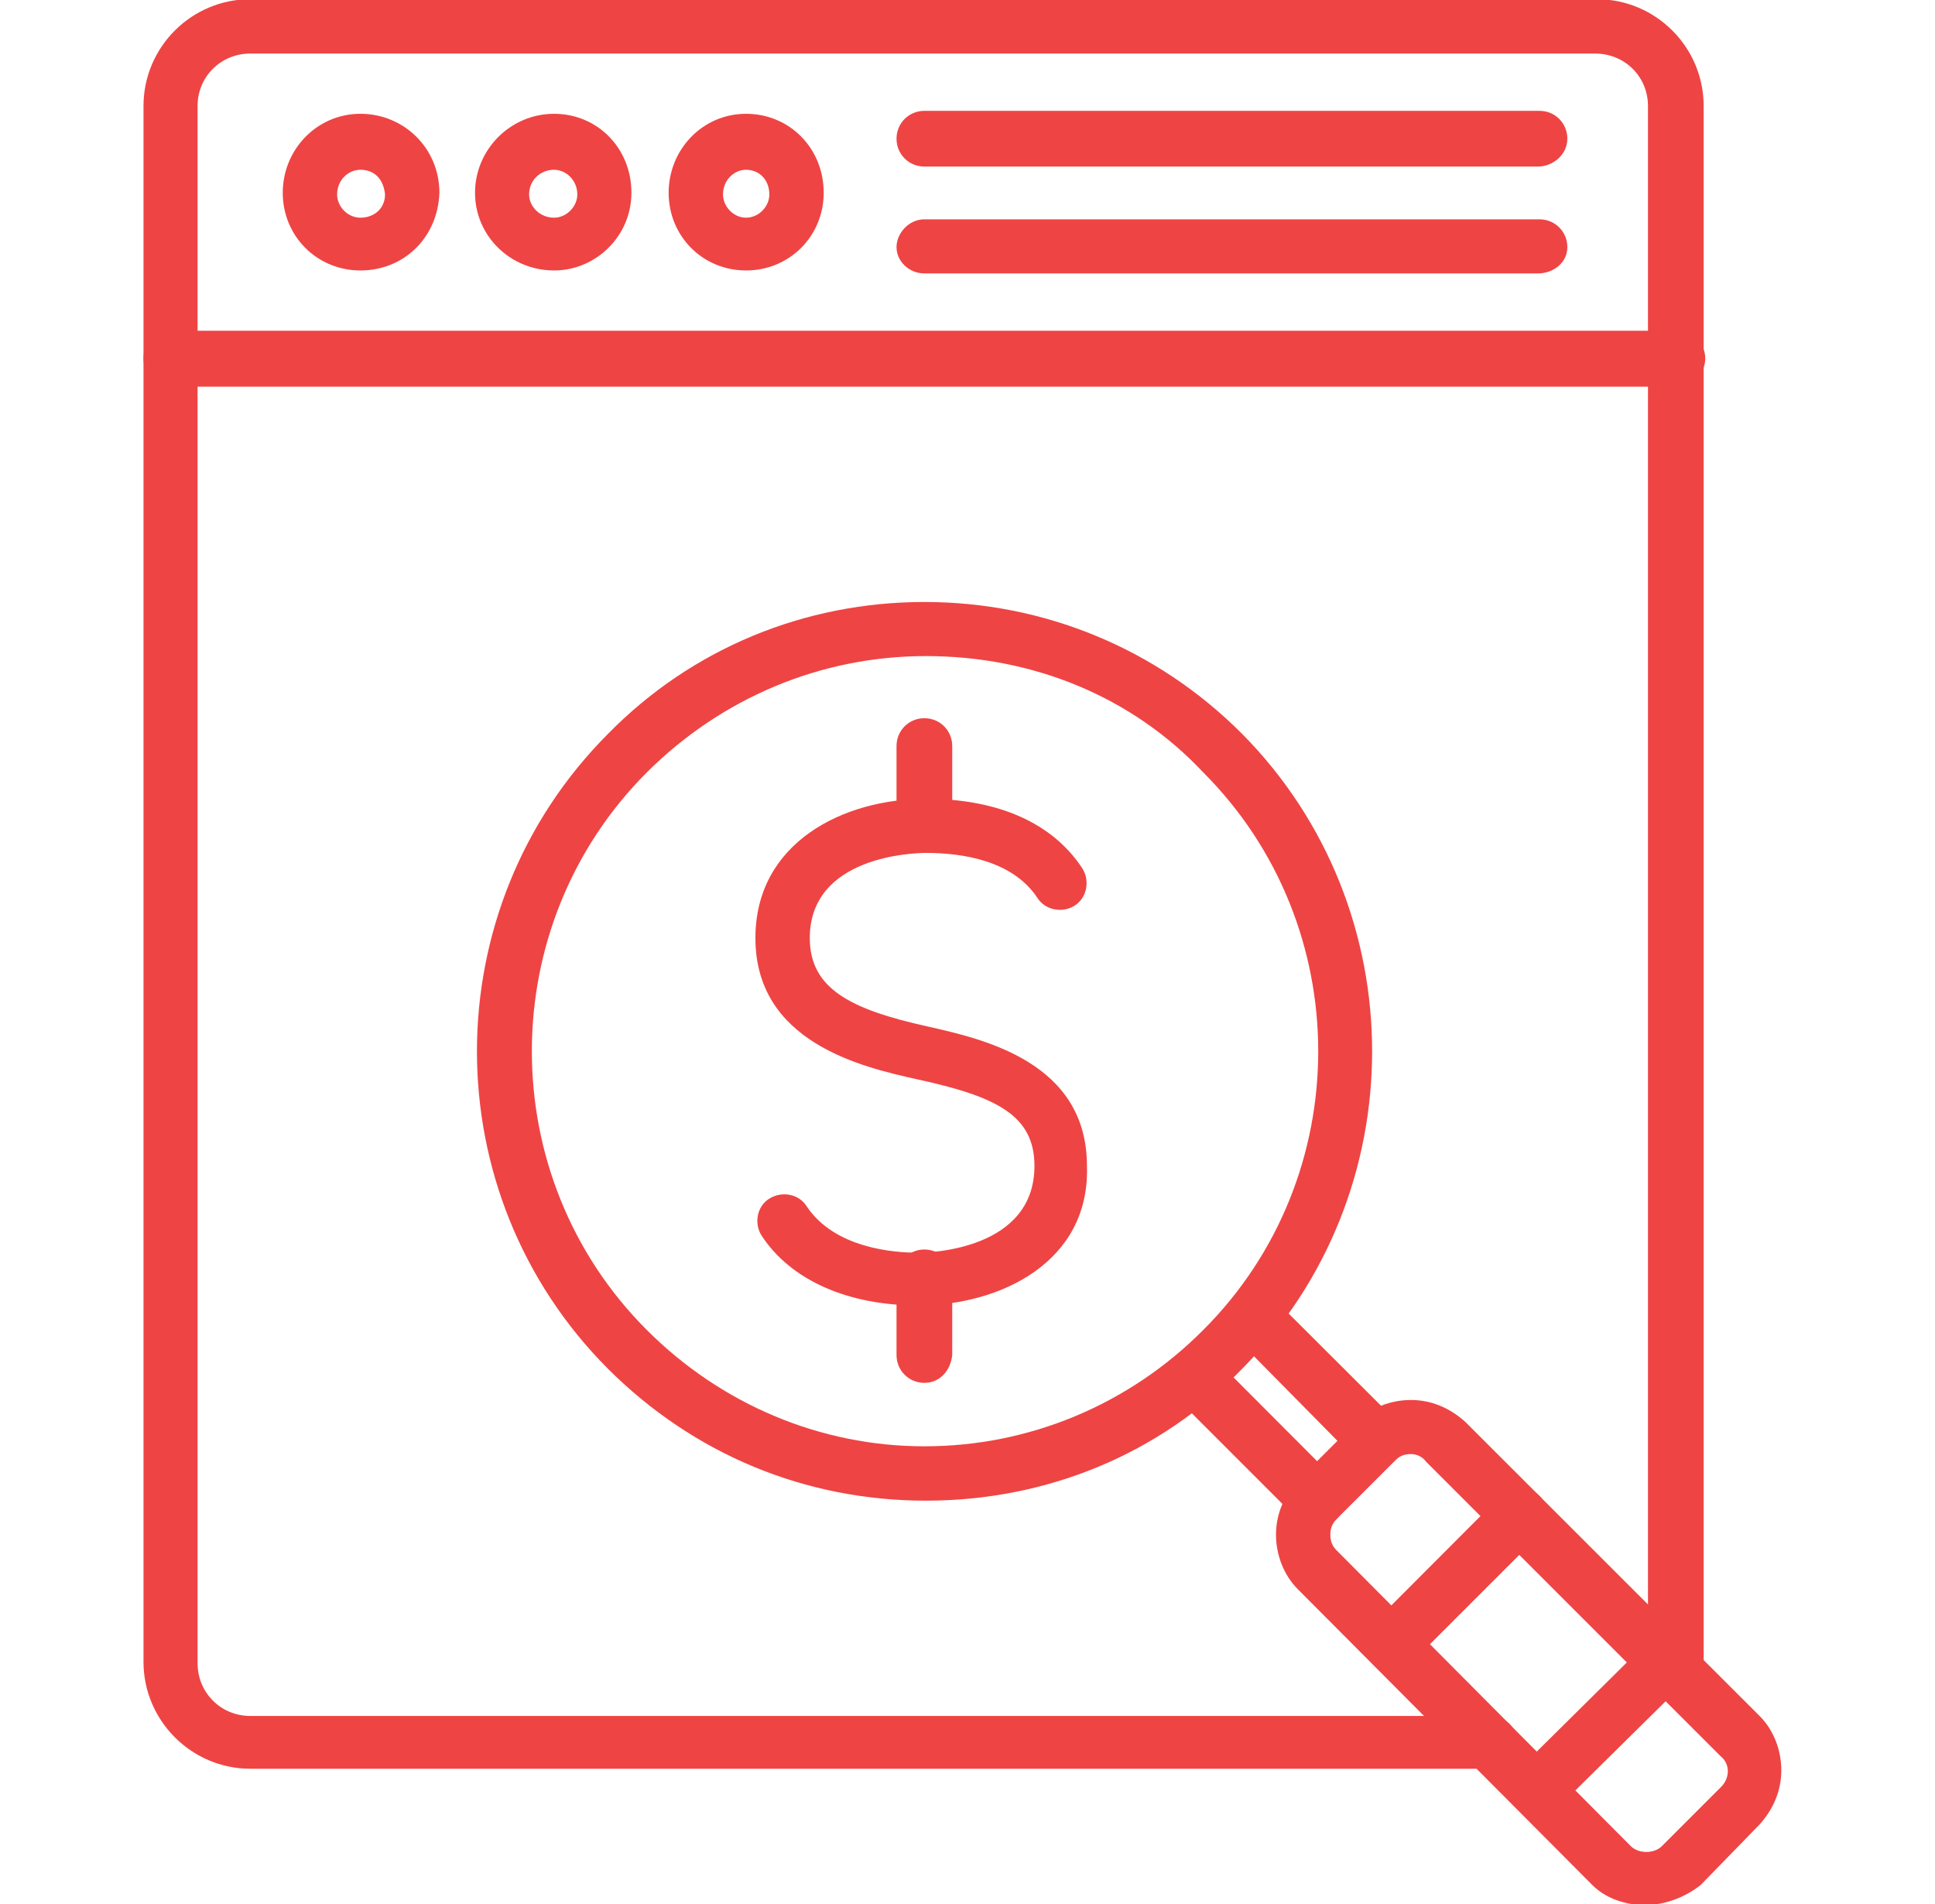
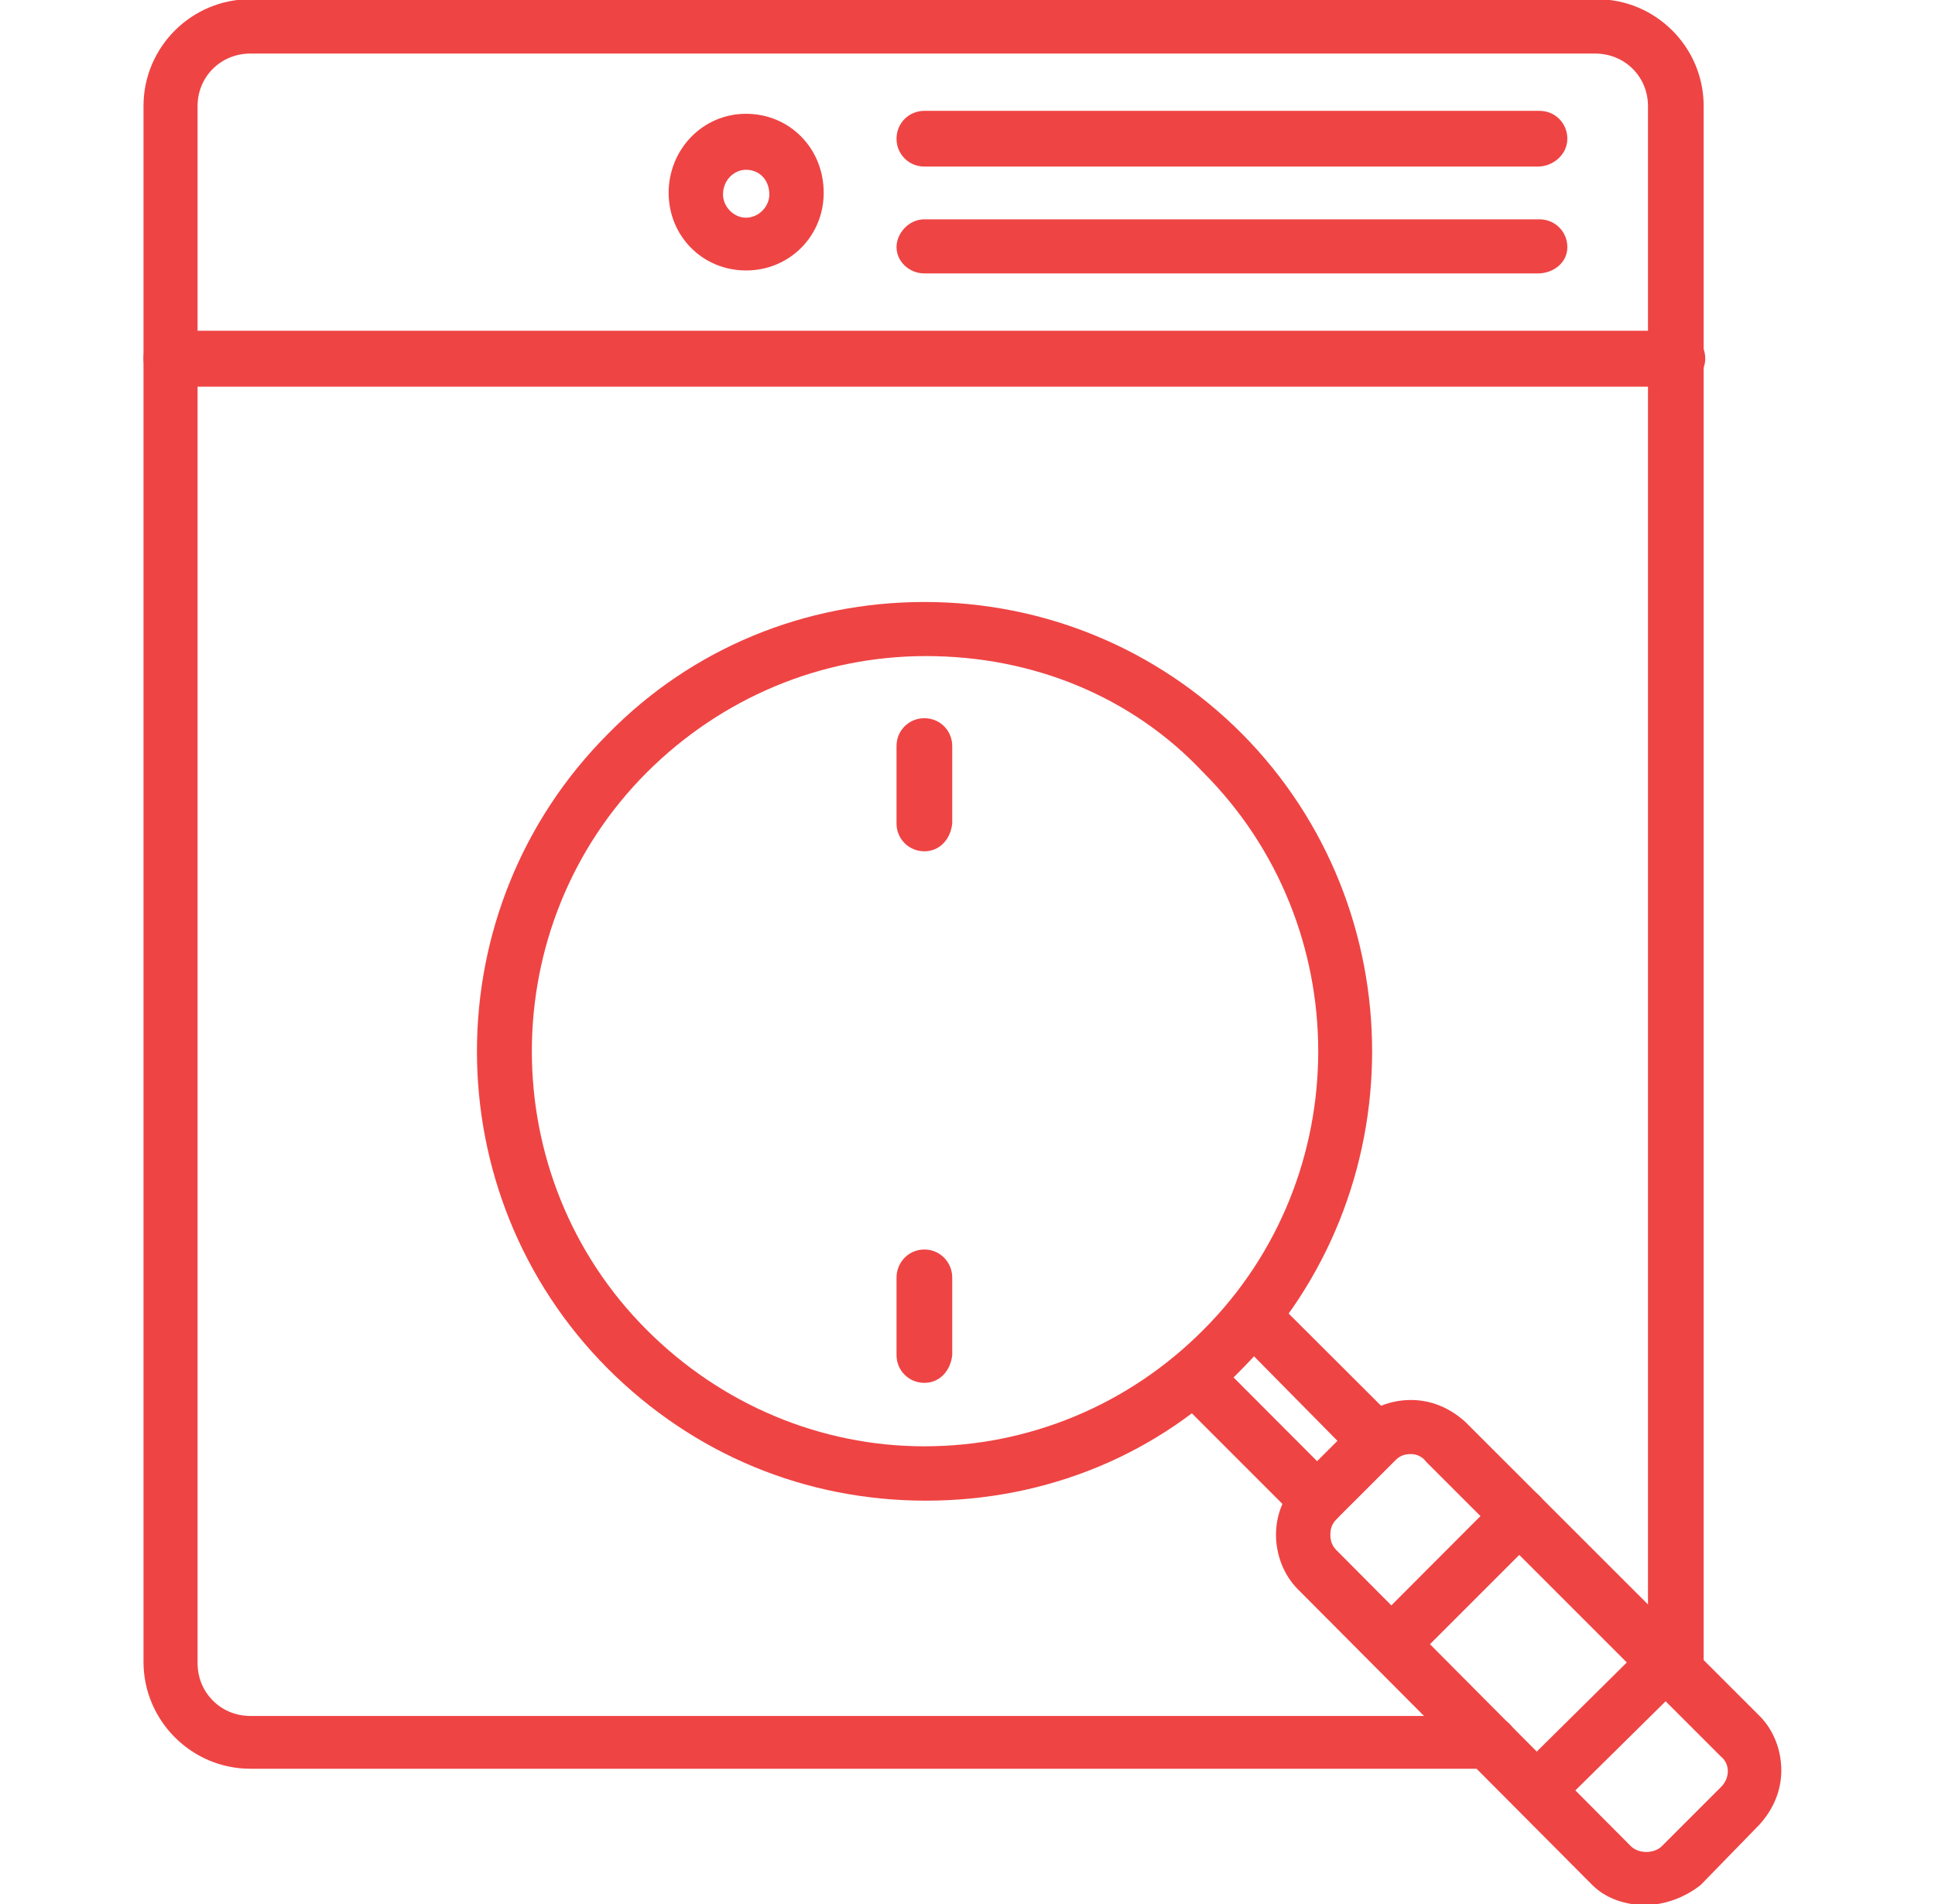
<svg xmlns="http://www.w3.org/2000/svg" width="63" height="62" viewBox="0 0 63 62" fill="none">
  <g clip-path="url(#clip0_183_2181)">
    <path fill-rule="evenodd" clip-rule="evenodd" d="M30.148 48.86C26.207 48.86 22.58 47.343 19.799 44.571C14.105 38.869 14.105 29.592 19.799 23.89C22.528 21.108 26.207 19.6 30.096 19.6C33.976 19.6 37.664 21.108 40.437 23.89C46.086 29.592 46.086 38.869 40.437 44.571C37.76 47.343 34.08 48.86 30.148 48.86ZM30.148 21.361C26.713 21.361 23.487 22.73 21.063 25.145C16.067 30.141 16.067 38.319 21.063 43.306C23.487 45.73 26.713 47.09 30.096 47.09C33.522 47.09 36.757 45.73 39.172 43.306C44.168 38.319 44.168 30.141 39.172 25.145C36.853 22.678 33.627 21.361 30.148 21.361Z" fill="#EF4444" />
    <path fill-rule="evenodd" clip-rule="evenodd" d="M42.861 49.715C42.66 49.715 42.407 49.619 42.25 49.462L38.318 45.53C37.96 45.172 37.96 44.623 38.318 44.266C38.667 43.917 39.225 43.917 39.582 44.266L43.514 48.207C43.863 48.555 43.863 49.113 43.514 49.462C43.314 49.619 43.113 49.715 42.861 49.715ZM44.779 47.797C44.569 47.797 44.316 47.701 44.168 47.544L40.236 43.559C39.879 43.211 39.879 42.653 40.236 42.304C40.585 41.947 41.143 41.947 41.492 42.304L45.432 46.236C45.781 46.585 45.781 47.143 45.432 47.501C45.232 47.701 45.023 47.797 44.779 47.797Z" fill="#EF4444" />
    <path fill-rule="evenodd" clip-rule="evenodd" d="M53.55 62.026C52.948 62.026 52.294 61.826 51.841 61.372L42.25 51.738C41.797 51.284 41.544 50.622 41.544 49.968C41.544 49.314 41.797 48.704 42.25 48.207L44.168 46.288C44.622 45.835 45.276 45.582 45.938 45.582C46.592 45.582 47.194 45.835 47.7 46.288L57.29 55.871C57.744 56.324 57.996 56.978 57.996 57.641C57.996 58.294 57.744 58.896 57.29 59.402L55.372 61.372C54.866 61.773 54.212 62.026 53.55 62.026ZM45.938 47.343C45.729 47.343 45.581 47.396 45.433 47.544L43.514 49.462C43.366 49.619 43.314 49.767 43.314 49.968C43.314 50.168 43.366 50.325 43.514 50.474L53.096 60.108C53.349 60.361 53.855 60.361 54.108 60.108L56.026 58.19C56.331 57.893 56.331 57.431 56.026 57.187L46.435 47.596C46.287 47.396 46.087 47.343 45.938 47.343Z" fill="#EF4444" />
    <path fill-rule="evenodd" clip-rule="evenodd" d="M50.019 59.149C49.766 59.149 49.565 59.053 49.417 58.896C49.059 58.547 49.059 57.989 49.417 57.64L53.654 53.447C54.003 53.098 54.561 53.098 54.919 53.447C55.267 53.804 55.267 54.362 54.919 54.711L50.681 58.896C50.472 59.053 50.219 59.149 50.019 59.149ZM45.276 54.406C45.075 54.406 44.822 54.31 44.674 54.153C44.316 53.804 44.316 53.246 44.674 52.897L48.859 48.703C49.216 48.355 49.766 48.355 50.123 48.703C50.472 49.061 50.472 49.619 50.123 49.968L45.938 54.153C45.729 54.31 45.528 54.406 45.276 54.406Z" fill="#EF4444" />
    <path fill-rule="evenodd" clip-rule="evenodd" d="M48.51 57.588H8.151C6.233 57.588 4.672 56.019 4.672 54.109V3.452C4.672 1.534 6.233 -0.026 8.151 -0.026H51.989C53.907 -0.026 55.468 1.534 55.468 3.452V54.153C55.468 54.31 55.468 54.563 55.32 54.859C55.119 55.312 54.561 55.469 54.108 55.269C53.707 55.068 53.55 54.606 53.655 54.205V54.153V3.452C53.655 2.493 52.896 1.744 51.937 1.744H8.151C7.192 1.744 6.433 2.493 6.433 3.452V54.153C6.433 55.112 7.192 55.87 8.151 55.87H48.51C49.016 55.87 49.417 56.272 49.417 56.777C49.417 57.283 48.964 57.588 48.51 57.588Z" fill="#EF4444" />
    <path fill-rule="evenodd" clip-rule="evenodd" d="M54.614 12.59H5.579C5.073 12.59 4.672 12.18 4.672 11.674C4.672 11.177 5.073 10.768 5.579 10.768H54.614C55.119 10.768 55.52 11.177 55.52 11.674C55.52 12.18 55.067 12.59 54.614 12.59Z" fill="#EF4444" />
-     <path fill-rule="evenodd" clip-rule="evenodd" d="M11.734 8.806C10.322 8.806 9.206 7.69 9.206 6.277C9.206 4.865 10.322 3.705 11.734 3.705C13.146 3.705 14.306 4.821 14.306 6.277C14.254 7.742 13.146 8.806 11.734 8.806ZM11.734 5.528C11.324 5.528 10.976 5.876 10.976 6.33C10.976 6.731 11.324 7.088 11.734 7.088C12.187 7.088 12.536 6.783 12.536 6.33C12.484 5.824 12.187 5.528 11.734 5.528Z" fill="#EF4444" />
-     <path fill-rule="evenodd" clip-rule="evenodd" d="M18.038 8.806C16.625 8.806 15.466 7.69 15.466 6.277C15.466 4.865 16.625 3.705 18.038 3.705C19.45 3.705 20.558 4.821 20.558 6.277C20.558 7.69 19.398 8.806 18.038 8.806ZM18.038 5.528C17.584 5.528 17.227 5.876 17.227 6.33C17.227 6.731 17.584 7.088 18.038 7.088C18.439 7.088 18.796 6.731 18.796 6.33C18.796 5.876 18.439 5.528 18.038 5.528Z" fill="#EF4444" />
    <path fill-rule="evenodd" clip-rule="evenodd" d="M24.289 8.806C22.877 8.806 21.77 7.69 21.77 6.277C21.77 4.865 22.877 3.705 24.289 3.705C25.702 3.705 26.818 4.821 26.818 6.277C26.818 7.69 25.702 8.806 24.289 8.806ZM24.289 5.528C23.888 5.528 23.54 5.876 23.54 6.33C23.54 6.731 23.888 7.088 24.289 7.088C24.699 7.088 25.048 6.731 25.048 6.33C25.048 5.876 24.743 5.528 24.289 5.528Z" fill="#EF4444" />
    <path fill-rule="evenodd" clip-rule="evenodd" d="M50.071 5.423H30.096C29.59 5.423 29.189 5.022 29.189 4.516C29.189 4.01 29.59 3.609 30.096 3.609H50.123C50.629 3.609 51.03 4.01 51.03 4.516C51.03 5.022 50.577 5.423 50.071 5.423Z" fill="#EF4444" />
    <path fill-rule="evenodd" clip-rule="evenodd" d="M50.071 8.902H30.096C29.59 8.902 29.189 8.501 29.189 8.047C29.189 7.594 29.59 7.141 30.096 7.141H50.123C50.629 7.141 51.03 7.542 51.03 8.047C51.03 8.553 50.577 8.902 50.071 8.902Z" fill="#EF4444" />
-     <path fill-rule="evenodd" clip-rule="evenodd" d="M29.896 42.504C27.62 42.504 25.754 41.694 24.795 40.229C24.542 39.828 24.647 39.27 25.048 39.026C25.449 38.773 26.007 38.869 26.26 39.27C27.167 40.639 29.085 40.787 29.896 40.787C30.297 40.787 33.68 40.682 33.68 37.962C33.68 36.297 32.416 35.695 29.843 35.137C28.03 34.736 24.595 33.925 24.595 30.542C24.595 27.421 27.472 26.008 30.149 26.008C32.52 26.008 34.281 26.81 35.24 28.275C35.493 28.676 35.389 29.234 34.988 29.487C34.587 29.74 34.029 29.635 33.776 29.234C32.974 28.022 31.352 27.77 30.149 27.77C29.739 27.77 26.365 27.874 26.365 30.542C26.365 32.207 27.725 32.87 30.192 33.419C32.014 33.829 35.389 34.579 35.389 37.962C35.493 41.092 32.564 42.504 29.896 42.504Z" fill="#EF4444" />
    <path fill-rule="evenodd" clip-rule="evenodd" d="M30.096 45.024C29.59 45.024 29.189 44.623 29.189 44.117V41.598C29.189 41.092 29.59 40.682 30.096 40.682C30.602 40.682 31.003 41.092 31.003 41.598V44.117C30.951 44.623 30.602 45.024 30.096 45.024ZM30.096 27.717C29.59 27.717 29.189 27.316 29.189 26.811V24.291C29.189 23.785 29.59 23.384 30.096 23.384C30.602 23.384 31.003 23.785 31.003 24.291V26.811C30.951 27.316 30.602 27.717 30.096 27.717Z" fill="#EF4444" />
  </g>
  <defs>
    <clipPath id="clip0_183_2181">
      <rect width="62" height="62" fill="white" transform="translate(0.33)" />
    </clipPath>
  </defs>
</svg>